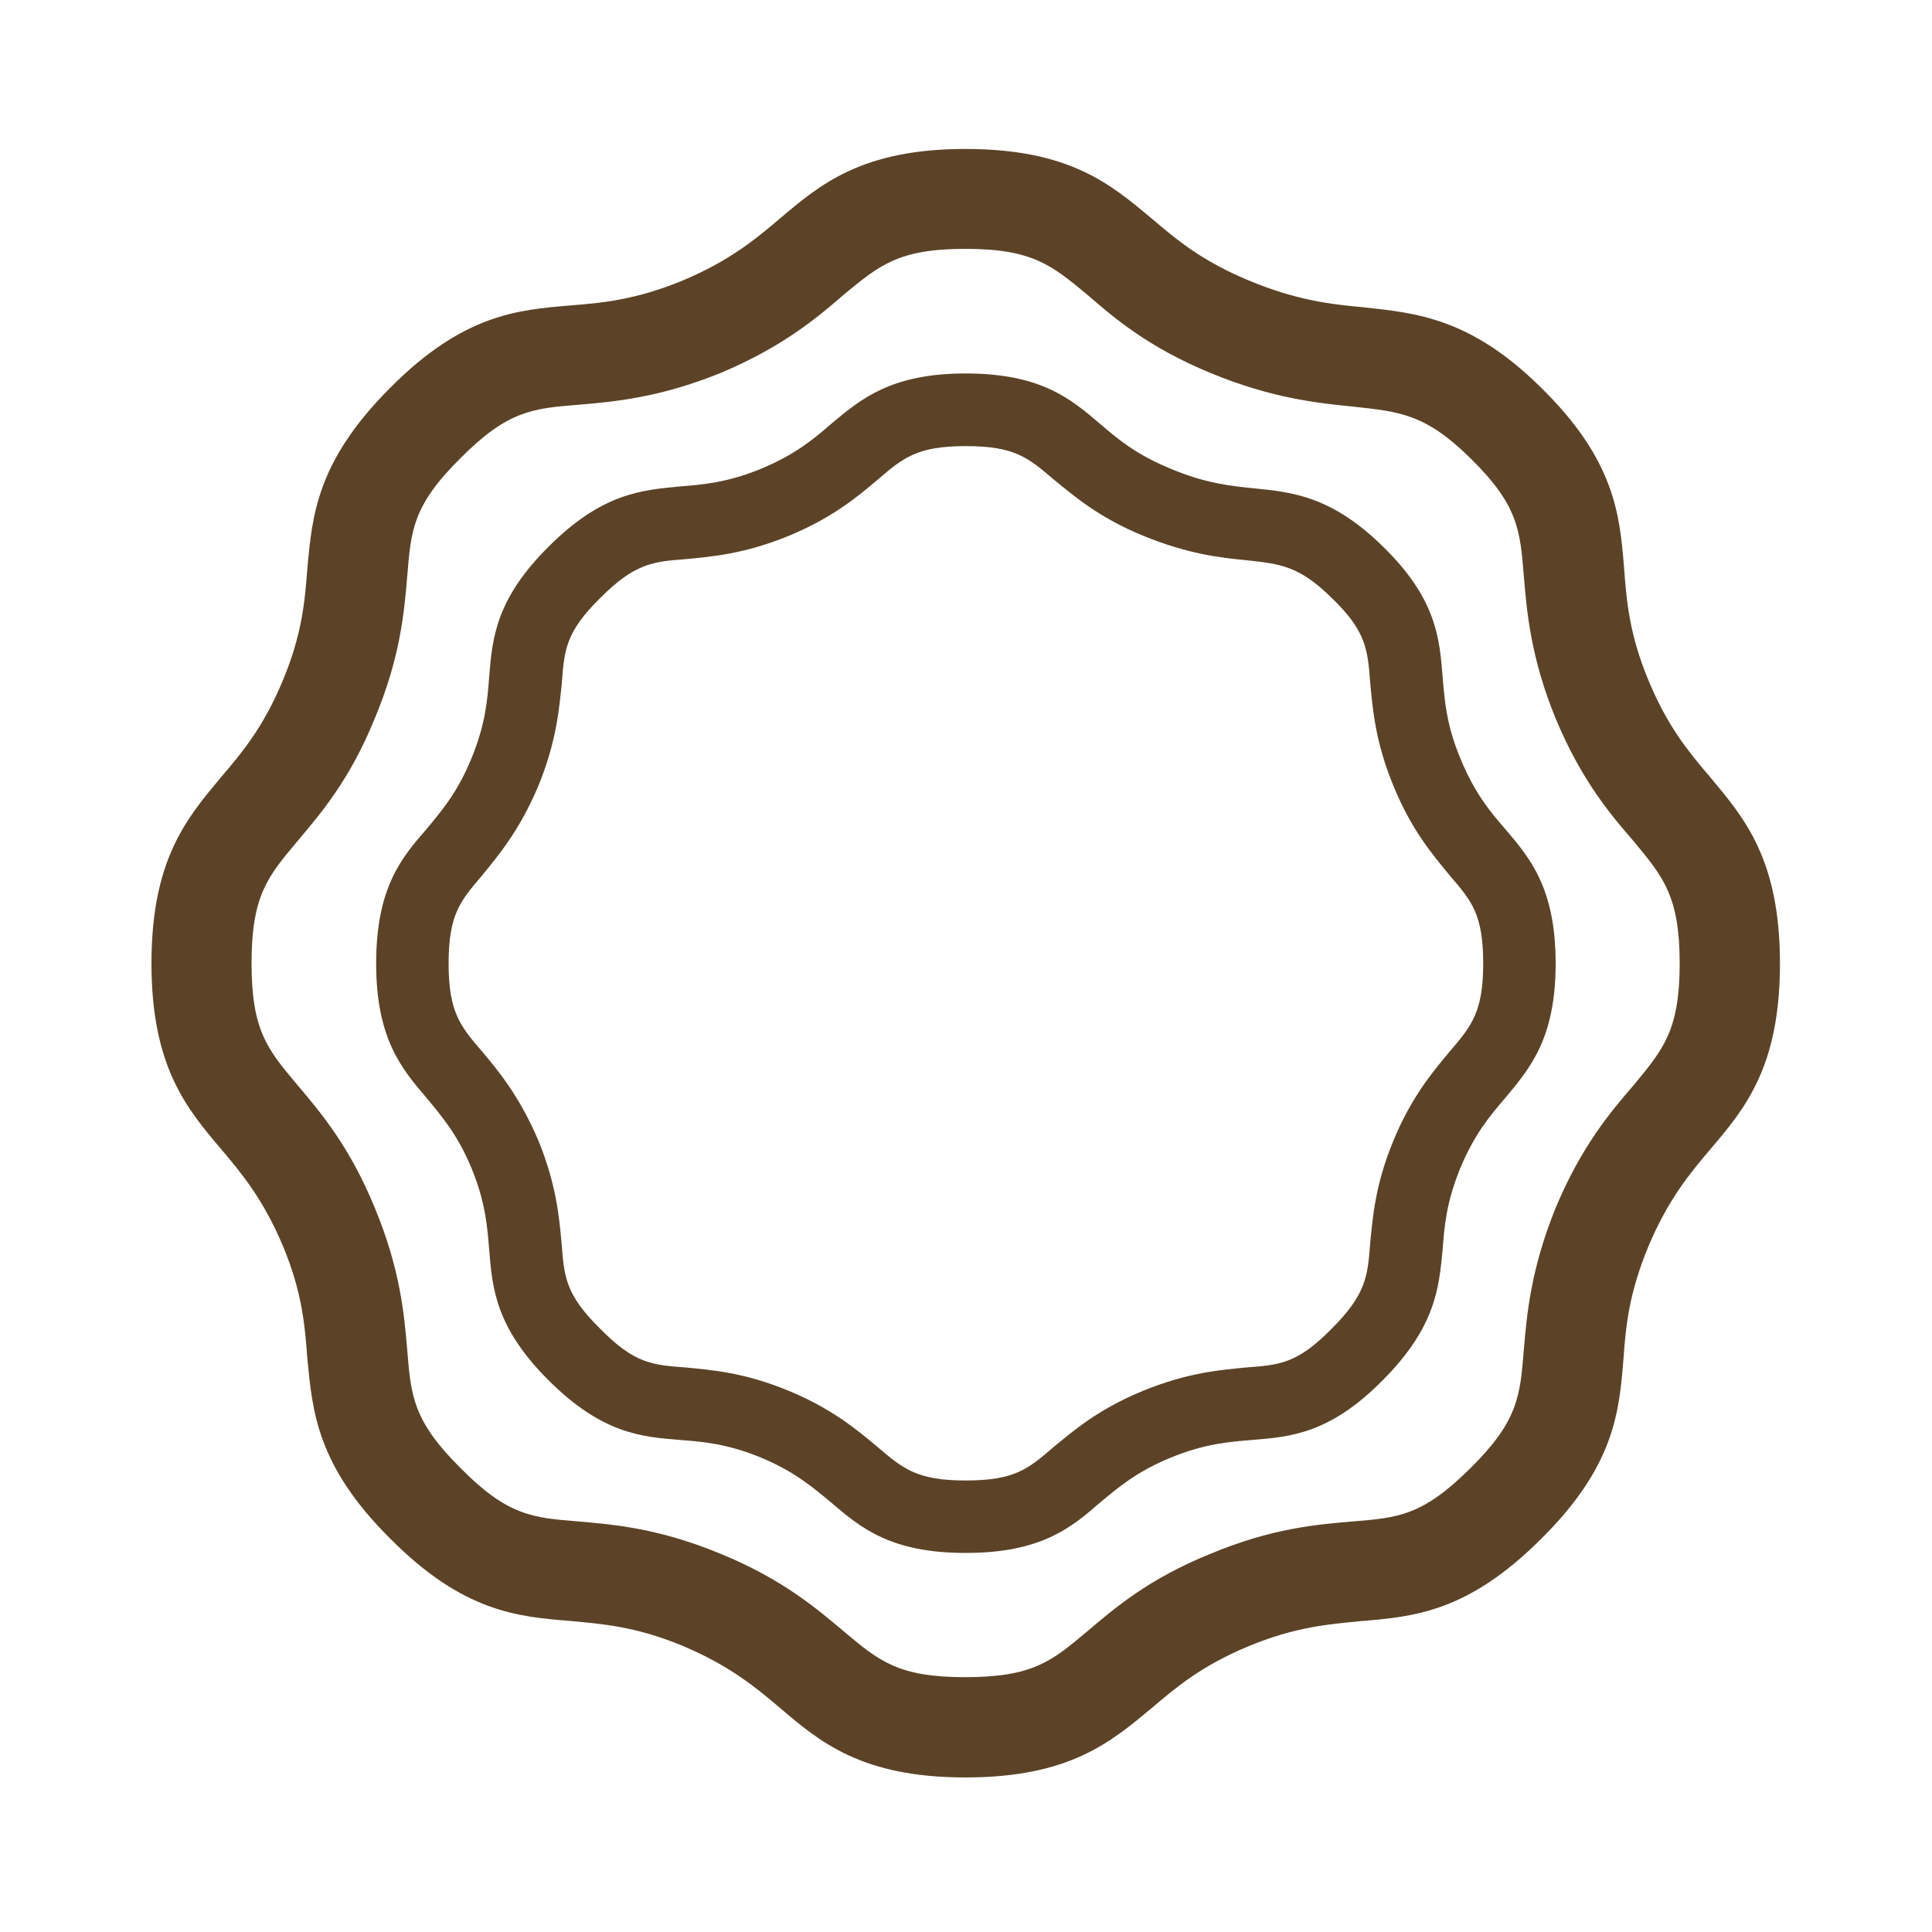
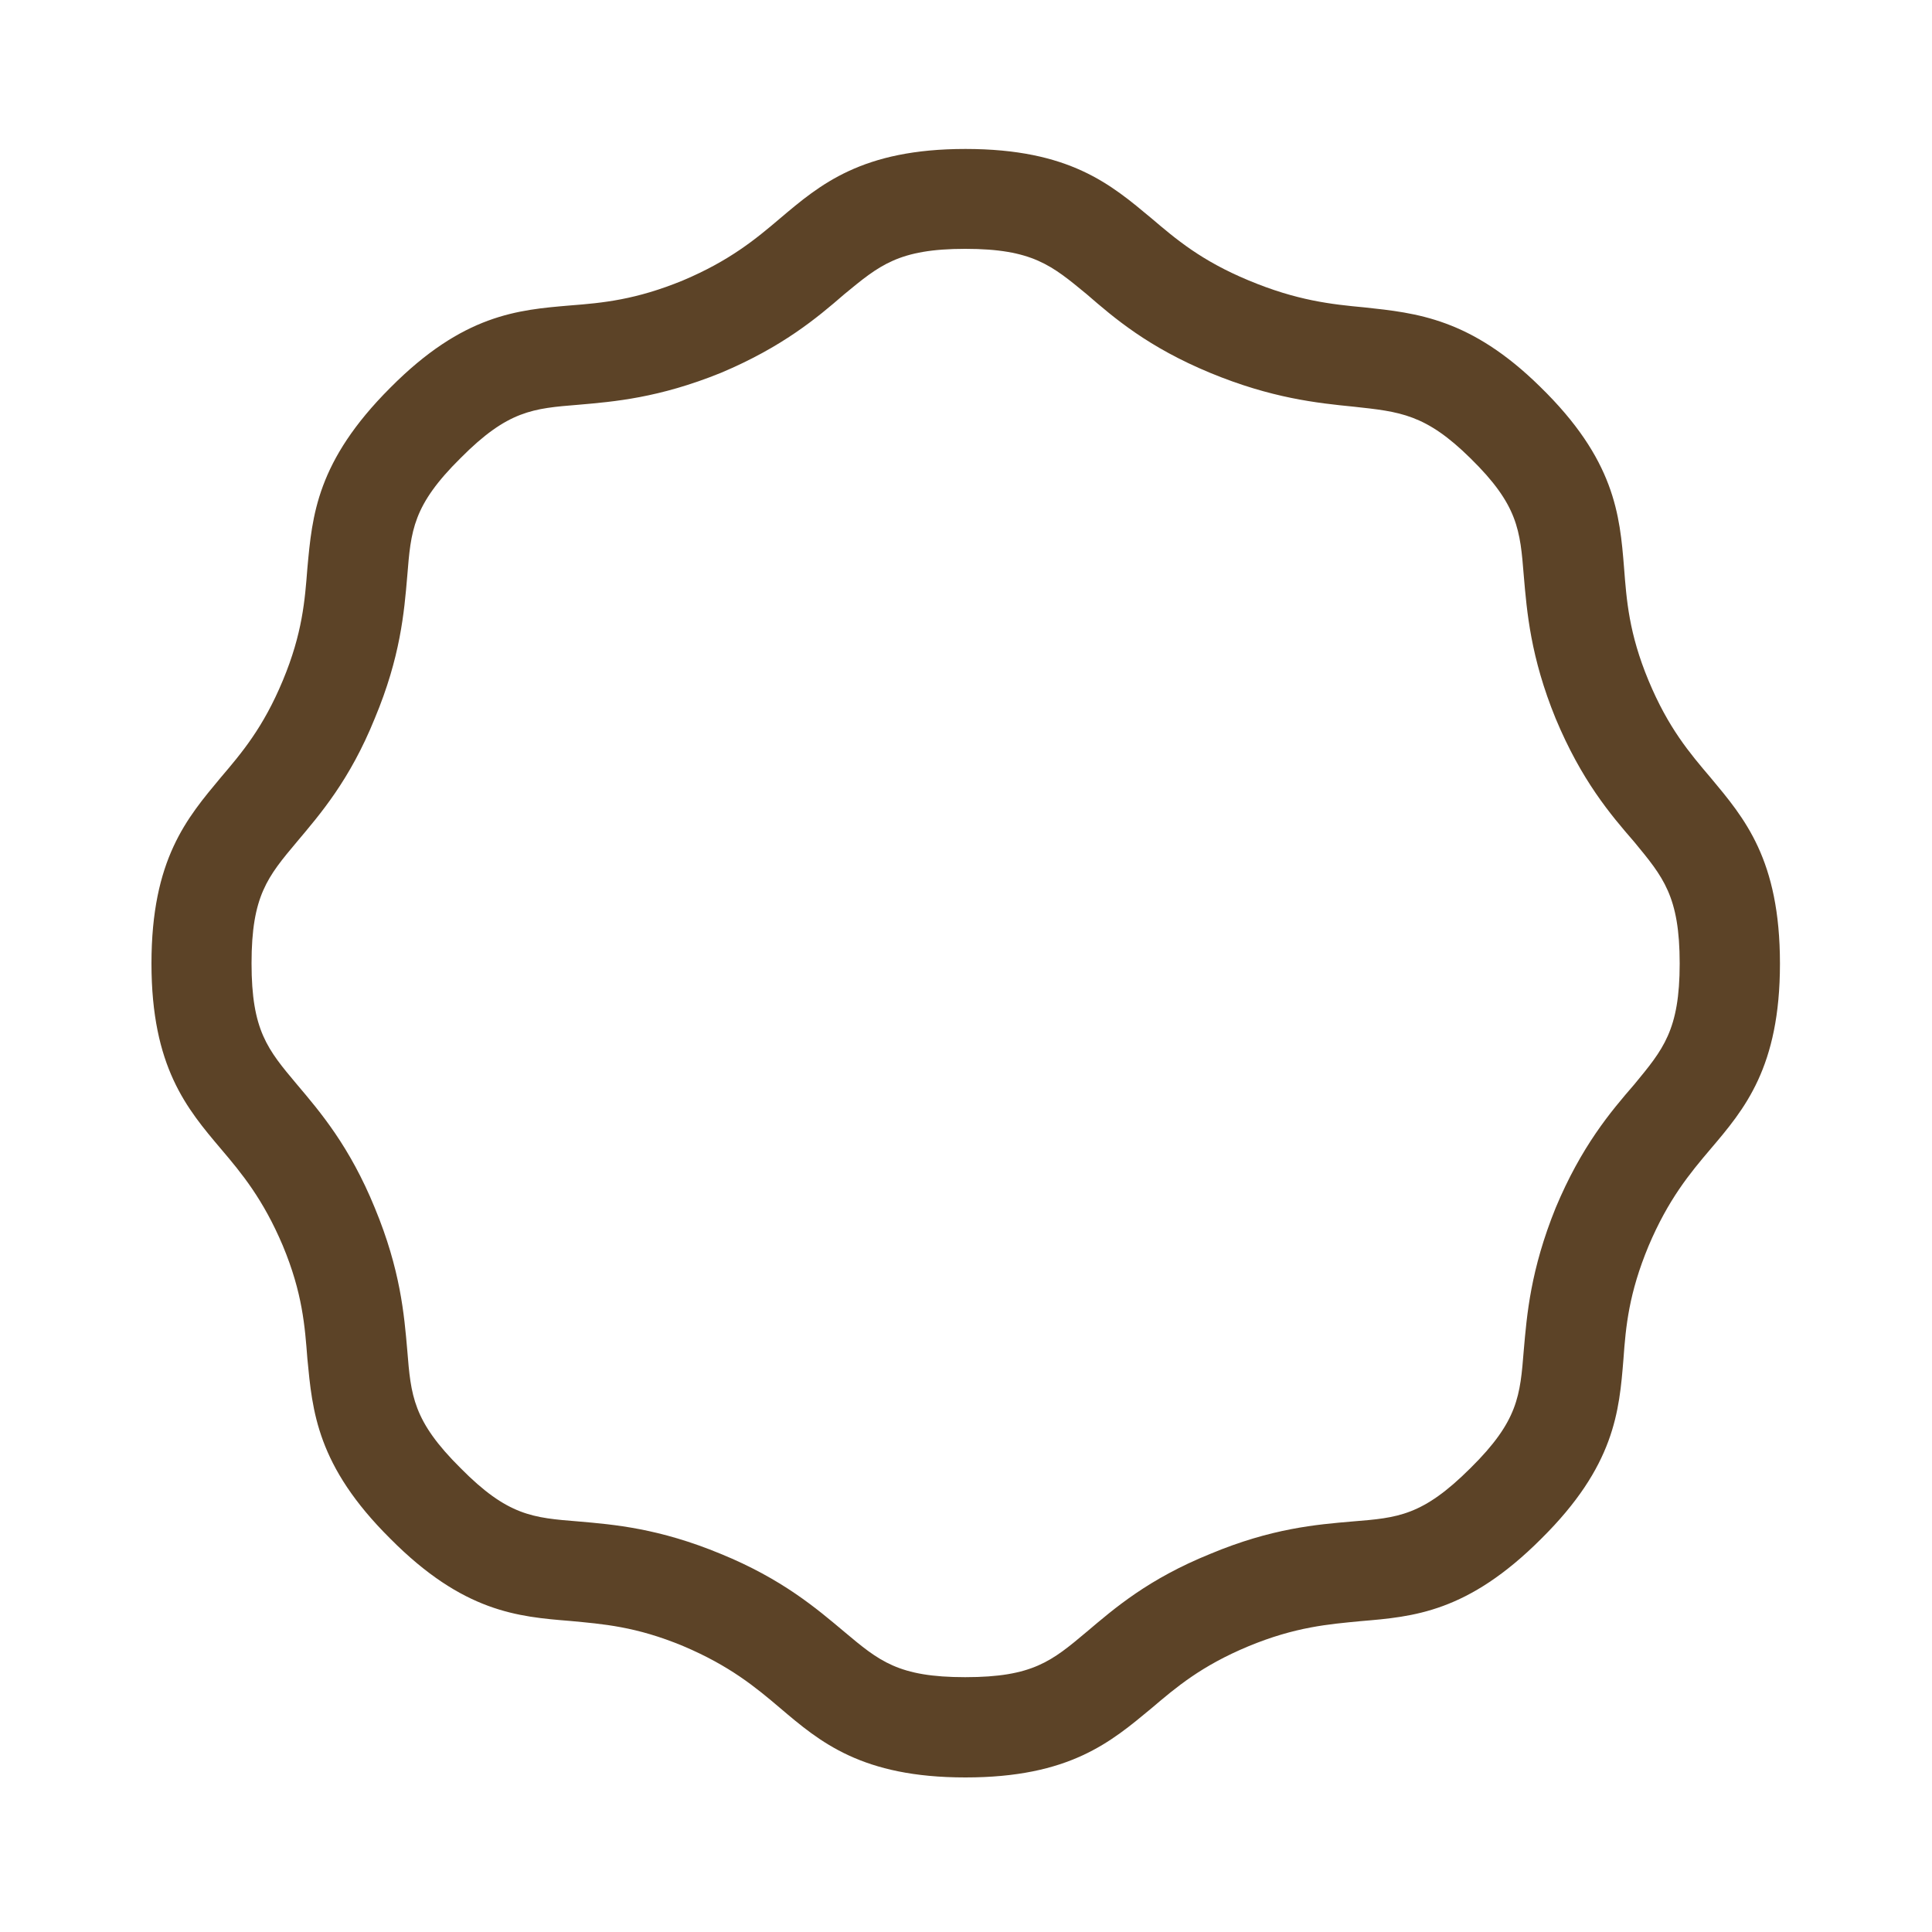
<svg xmlns="http://www.w3.org/2000/svg" version="1.1" id="レイヤー_1" x="0px" y="0px" viewBox="0 0 100 100" style="enable-background:new 0 0 100 100;" xml:space="preserve">
  <style type="text/css">
	.st0{fill:#E5D9A1;}
	.st1{fill:#F2EFCD;}
	.st2{fill:#5C4327;}
</style>
-   <path class="st2" d="M27.86,40.69c-0.98,2.32-2.07,3.59-2.92,4.64c-1.11,1.3-1.72,2-1.72,4.54c0,2.51,0.6,3.24,1.72,4.54  c0.86,1.02,1.94,2.32,2.92,4.61c0.95,2.32,1.08,4,1.21,5.34c0.13,1.72,0.19,2.64,2,4.42c1.78,1.81,2.7,1.87,4.42,2  c1.33,0.13,3.02,0.25,5.34,1.21c2.29,0.95,3.59,2.07,4.61,2.92c1.3,1.11,2.03,1.72,4.54,1.72c2.54,0,3.24-0.6,4.54-1.72  c1.05-0.86,2.32-1.97,4.64-2.92c2.32-0.95,4-1.08,5.34-1.21c1.72-0.13,2.64-0.19,4.42-2c1.78-1.78,1.87-2.7,2-4.42  c0.13-1.33,0.25-3.02,1.21-5.34c0.95-2.29,2.07-3.59,2.92-4.61c1.11-1.3,1.72-2.03,1.72-4.54c0-2.54-0.6-3.24-1.72-4.54  c-0.86-1.05-1.97-2.32-2.92-4.64c-0.95-2.29-1.08-4-1.21-5.37c-0.13-1.68-0.19-2.64-2-4.38c-1.68-1.65-2.64-1.75-4.38-1.94  c-1.37-0.13-3.05-0.32-5.37-1.27s-3.59-2.07-4.64-2.92c-1.3-1.11-2-1.72-4.54-1.72c-2.51,0-3.24,0.6-4.54,1.72  c-1.02,0.86-2.32,1.97-4.61,2.92c-2.32,0.95-4,1.08-5.34,1.21c-1.72,0.13-2.64,0.22-4.42,2c-1.81,1.78-1.87,2.7-2,4.42  C28.94,36.69,28.81,38.37,27.86,40.69z M24.4,39.26c0.73-1.78,0.83-3.02,0.92-4.23c0.16-1.97,0.32-4,3.08-6.74  c2.76-2.76,4.8-2.92,6.77-3.11c1.21-0.1,2.45-0.19,4.23-0.92c1.75-0.73,2.7-1.52,3.62-2.32c1.52-1.27,3.08-2.61,6.96-2.61  c3.91,0,5.46,1.33,6.96,2.61c0.92,0.79,1.87,1.59,3.65,2.32c1.81,0.76,3.08,0.89,4.35,1.02c1.94,0.19,3.97,0.41,6.58,2.95  c2.83,2.73,2.99,4.8,3.15,6.8c0.1,1.21,0.19,2.48,0.92,4.23c0.73,1.78,1.52,2.73,2.32,3.65c1.27,1.49,2.61,3.05,2.61,6.96  c0,3.88-1.33,5.43-2.61,6.96c-0.79,0.92-1.59,1.87-2.32,3.62c-0.73,1.78-0.83,3.02-0.92,4.23c-0.19,1.97-0.35,4-3.11,6.77  c-2.73,2.76-4.77,2.92-6.74,3.08c-1.21,0.1-2.45,0.19-4.23,0.92c-1.78,0.73-2.73,1.56-3.65,2.32c-1.49,1.3-3.05,2.61-6.96,2.61  c-3.88,0-5.43-1.3-6.96-2.61c-0.92-0.76-1.87-1.59-3.62-2.32c-1.78-0.73-3.02-0.83-4.23-0.92c-1.97-0.16-4-0.32-6.77-3.08  s-2.92-4.8-3.08-6.77c-0.1-1.21-0.19-2.45-0.92-4.23c-0.73-1.75-1.56-2.7-2.32-3.62c-1.3-1.52-2.61-3.08-2.61-6.96  c0-3.91,1.3-5.46,2.61-6.96C22.84,41.99,23.67,41.04,24.4,39.26z" />
  <path class="st2" d="M15.37,56.13c1.21,1.43,2.73,3.21,4.03,6.39c1.33,3.21,1.52,5.53,1.68,7.37c0.19,2.35,0.29,3.65,2.76,6.1  c2.45,2.48,3.75,2.57,6.1,2.76c1.84,0.16,4.16,0.35,7.37,1.68c3.18,1.3,4.96,2.83,6.39,4.03c1.81,1.52,2.8,2.35,6.26,2.35  c3.49,0,4.48-0.83,6.29-2.35c1.43-1.21,3.18-2.73,6.39-4.03c3.18-1.33,5.5-1.52,7.37-1.68c2.35-0.19,3.62-0.29,6.1-2.76  c2.48-2.45,2.57-3.75,2.76-6.1c0.16-1.84,0.35-4.16,1.65-7.37c1.33-3.18,2.83-4.96,4.07-6.39c1.49-1.81,2.35-2.8,2.35-6.26  c0-3.49-0.86-4.48-2.35-6.29c-1.24-1.43-2.73-3.18-4.07-6.39c-1.3-3.18-1.49-5.53-1.65-7.4c-0.19-2.35-0.29-3.65-2.76-6.07  c-2.32-2.29-3.65-2.41-6.04-2.67c-1.91-0.19-4.26-0.44-7.43-1.75c-3.21-1.33-4.96-2.83-6.39-4.07c-1.81-1.49-2.8-2.35-6.29-2.35  c-3.46,0-4.45,0.86-6.26,2.35c-1.43,1.24-3.21,2.73-6.39,4.07c-3.21,1.3-5.53,1.49-7.37,1.65c-2.35,0.19-3.65,0.29-6.1,2.76  c-2.48,2.45-2.57,3.75-2.76,6.1c-0.16,1.87-0.35,4.19-1.68,7.37c-1.3,3.21-2.83,4.96-4.03,6.39c-1.52,1.81-2.35,2.8-2.35,6.29  C13.02,53.34,13.85,54.32,15.37,56.13z M20.2,79.64c-3.81-3.78-4.03-6.61-4.29-9.31c-0.13-1.68-0.25-3.4-1.27-5.85  c-1.02-2.41-2.13-3.75-3.21-5.02c-1.75-2.07-3.59-4.23-3.59-9.59c0-5.4,1.84-7.53,3.59-9.63c1.08-1.27,2.19-2.57,3.21-5.02  s1.14-4.16,1.27-5.81c0.25-2.73,0.48-5.53,4.29-9.34c3.78-3.81,6.61-4.03,9.31-4.26c1.68-0.13,3.4-0.29,5.85-1.3  c2.41-1.02,3.75-2.13,5.02-3.21c2.07-1.75,4.23-3.59,9.59-3.59c5.4,0,7.53,1.84,9.63,3.59c1.27,1.08,2.57,2.19,5.02,3.21  c2.51,1.05,4.29,1.24,6,1.4c2.7,0.29,5.5,0.57,9.09,4.1c3.88,3.78,4.13,6.64,4.35,9.37c0.13,1.68,0.25,3.4,1.27,5.85  s2.13,3.75,3.21,5.02c1.75,2.1,3.59,4.23,3.59,9.63c0,5.37-1.84,7.53-3.59,9.59c-1.08,1.27-2.19,2.61-3.21,5.02  c-1.02,2.45-1.18,4.16-1.3,5.85c-0.22,2.7-0.44,5.53-4.26,9.31c-3.81,3.81-6.61,4.03-9.34,4.26c-1.65,0.16-3.37,0.29-5.81,1.3  c-2.45,1.02-3.75,2.13-5.02,3.21C57.5,90.16,55.37,92,49.97,92c-5.37,0-7.53-1.84-9.59-3.59c-1.27-1.08-2.61-2.19-5.02-3.21  c-2.45-1.02-4.16-1.14-5.85-1.3C26.81,83.68,23.98,83.45,20.2,79.64z" />
</svg>